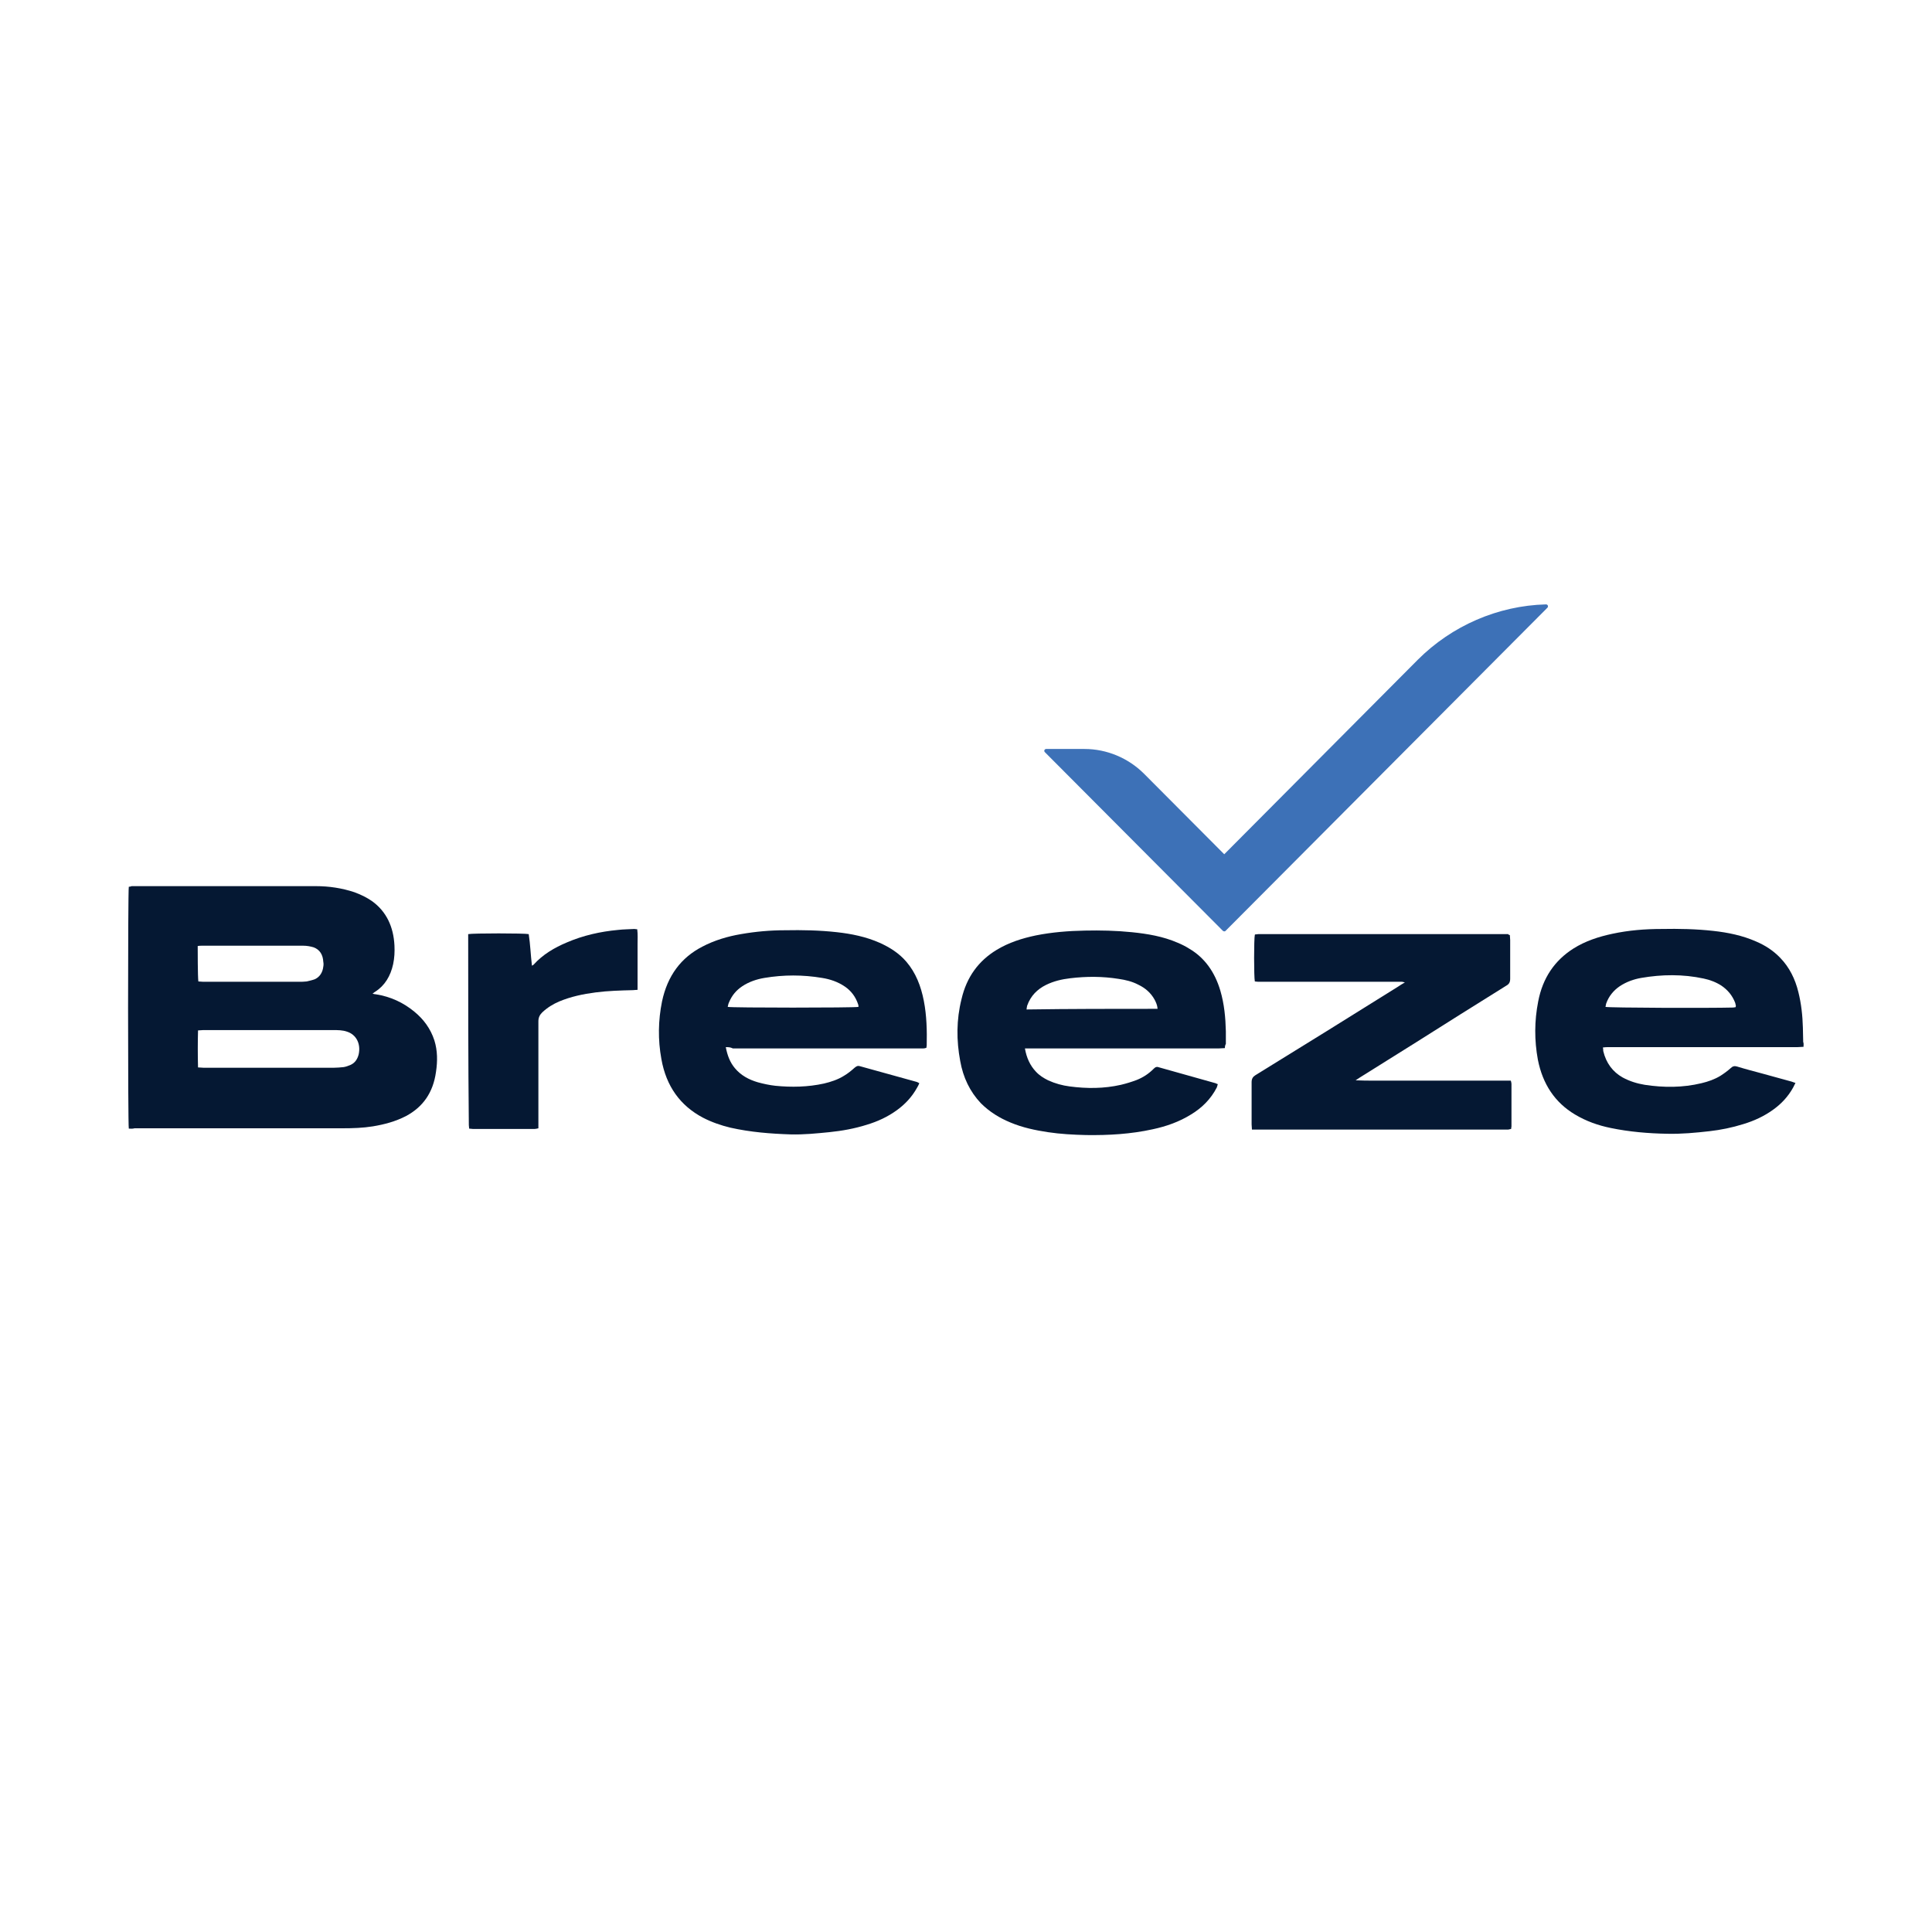
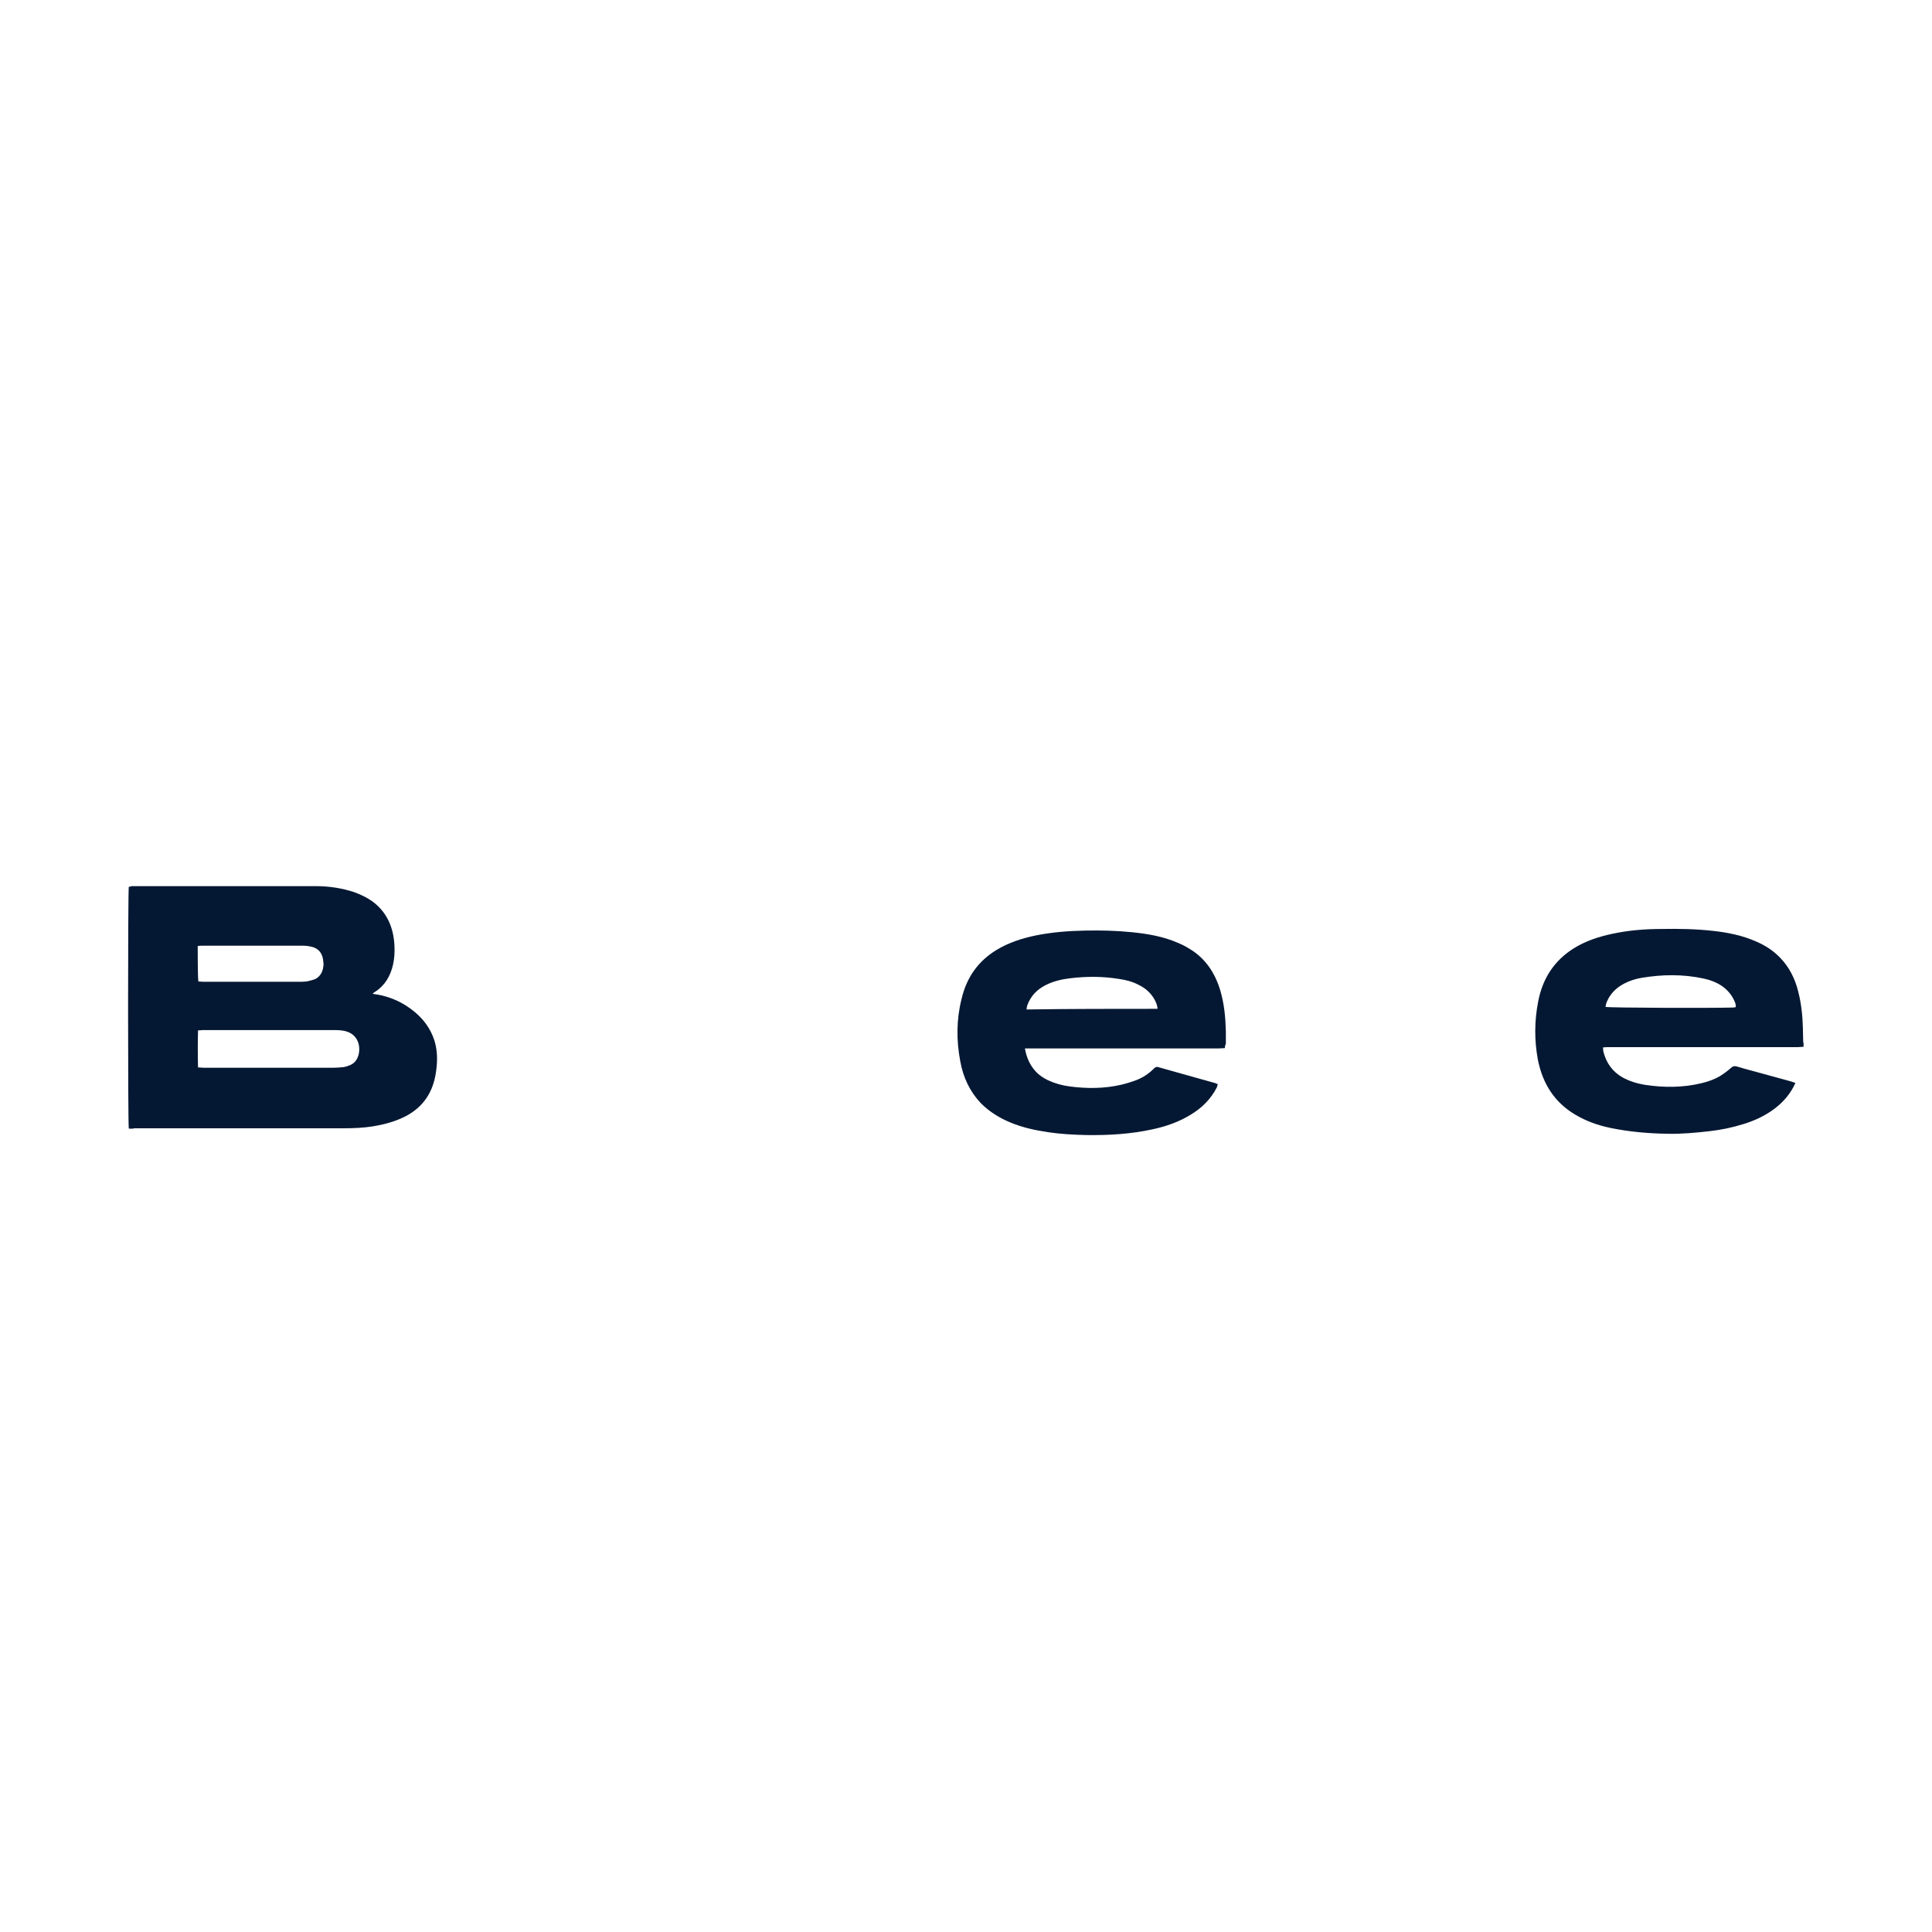
<svg xmlns="http://www.w3.org/2000/svg" version="1.1" id="Layer_1" x="0px" y="0px" viewBox="0 0 600 600" style="enable-background:new 0 0 600 600;" xml:space="preserve">
  <style type="text/css"> .st0{fill:#051833;} .st1{fill:#3D71B7;} </style>
  <g>
    <path class="st0" d="M40,350.5c-0.3-1.4-0.3-73.7,0-75.1c0.3,0,0.6-0.1,0.9-0.2c0.3,0,0.5,0,0.8,0c18.8,0,37.6,0,56.4,0 c4.1,0,8.1,0.6,12,1.9c1.9,0.7,3.8,1.6,5.5,2.8c4.4,3.2,6.6,7.9,6.9,13.7c0.1,2,0,3.9-0.4,5.8c-0.8,3.7-2.6,6.7-5.6,8.6 c-0.2,0.1-0.4,0.3-0.8,0.6c0.5,0.1,0.8,0.2,1.1,0.2c4.4,0.7,8.4,2.5,11.9,5.4c2.8,2.3,5,5.2,6.2,8.9c1,3.2,1,6.5,0.5,9.8 c-0.9,6.5-4.1,10.9-9.3,13.7c-3.3,1.7-6.7,2.6-10.3,3.2c-3.1,0.5-6.2,0.6-9.4,0.6c-21.5,0-43.1,0-64.6,0 C41.1,350.6,40.6,350.5,40,350.5z M61.5,331.5c0.7,0,1.2,0.1,1.7,0.1c13.5,0,27,0,40.4,0c1,0,2.1-0.1,3.1-0.2 c0.7-0.1,1.5-0.4,2.2-0.7c1.3-0.6,2.1-1.7,2.5-3.3c0.7-3.3-0.8-6.1-3.6-7c-1.4-0.5-2.9-0.5-4.4-0.5c-9.5,0-18.9,0-28.4,0 c-4,0-7.9,0-11.9,0c-0.5,0-0.9,0.1-1.6,0.1C61.4,323.7,61.4,327.5,61.5,331.5z M61.6,304.8c0.5,0,1,0.1,1.5,0.1 c9.9,0,19.8,0,29.7,0c0.8,0,1.6,0,2.4-0.1c0.9-0.2,1.8-0.4,2.6-0.7c1.5-0.7,2.4-2.1,2.6-3.9c0.1-0.5,0.1-1,0-1.5 c-0.1-2.2-1.1-3.8-3-4.5c-1-0.3-2.1-0.5-3.2-0.5c-10.5,0-21,0-31.5,0c-0.4,0-0.9,0-1.3,0.1C61.4,295,61.4,303.3,61.6,304.8z" />
    <path class="st0" d="M560.1,325.1c-0.7,0-1.3,0.1-1.9,0.1c-19.5,0-39,0-58.6,0c-0.6,0-1.1,0-1.8,0.1c0.1,0.5,0.1,0.8,0.1,1.1 c0.9,3.8,3,6.5,6,8.2c2.2,1.2,4.5,1.9,6.9,2.3c5.9,0.9,11.8,0.9,17.6-0.5c2.1-0.5,4.1-1.2,5.9-2.3c1.1-0.7,2.2-1.5,3.2-2.4 c0.6-0.6,1.2-0.7,1.9-0.5c2.6,0.8,5.3,1.5,7.9,2.2c3,0.8,6.1,1.7,9.1,2.5c0.4,0.1,0.7,0.3,1.2,0.4c-0.3,0.6-0.5,1-0.7,1.4 c-1.6,2.9-3.7,5.1-6.2,6.9c-2.9,2.1-6,3.5-9.3,4.5c-3.5,1.1-7,1.8-10.5,2.2c-4.4,0.5-8.7,0.9-13.1,0.8c-5.9-0.1-11.8-0.6-17.6-1.8 c-3.9-0.8-7.6-2.1-11.1-4.2c-6.2-3.7-10-9.4-11.5-17c-1.1-6-1.1-12,0.1-18.1c1.4-7.3,5.1-12.7,10.9-16.4c3.8-2.4,7.9-3.7,12.1-4.6 c5.1-1.1,10.2-1.5,15.3-1.5c5.4-0.1,10.7,0,16.1,0.6c4.5,0.5,9,1.4,13.3,3.3c2.8,1.2,5.3,2.8,7.5,5.1c2.8,2.9,4.6,6.5,5.6,10.6 c0.9,3.6,1.3,7.3,1.4,11c0,1.5,0.1,3,0.1,4.5C560.2,324,560.1,324.5,560.1,325.1z M539,312.8c0-0.2,0.1-0.3,0.1-0.4 c-0.1-0.3-0.1-0.6-0.2-0.9c-0.9-2.4-2.4-4.1-4.3-5.4c-1.7-1.1-3.6-1.8-5.5-2.2c-6.5-1.4-13-1.3-19.4-0.2c-2.3,0.4-4.6,1.2-6.7,2.6 c-1.9,1.3-3.4,3.1-4.2,5.4c-0.1,0.3-0.1,0.7-0.2,1c1.3,0.3,32.4,0.4,39.7,0.2C538.4,312.9,538.7,312.8,539,312.8z" />
-     <path class="st0" d="M225.4,325.2c0.5,2.6,1.3,4.7,2.8,6.5c1.9,2.3,4.4,3.6,7.1,4.4c1.8,0.5,3.7,0.9,5.5,1.1 c5,0.5,10.1,0.4,15.1-0.7c2.1-0.5,4.3-1.2,6.2-2.4c1.2-0.7,2.3-1.6,3.3-2.5c0.5-0.4,0.9-0.7,1.6-0.5c5.9,1.6,11.8,3.3,17.7,4.9 c0.2,0.1,0.5,0.2,0.8,0.4c-0.2,0.5-0.4,0.9-0.7,1.4c-1.6,2.9-3.8,5.2-6.3,7c-2.9,2.1-6,3.5-9.3,4.5c-3.8,1.2-7.7,1.9-11.6,2.3 c-4,0.4-8,0.8-12,0.7c-6.3-0.2-12.6-0.7-18.8-2.1c-2.9-0.7-5.8-1.7-8.5-3.1c-7-3.7-11.4-9.7-12.9-18.2c-1.1-6-1-12,0.2-17.9 c1.7-8,5.9-13.6,12.5-17c3.8-2,7.9-3.2,12-3.9c4.6-0.8,9.1-1.2,13.7-1.2c5.4-0.1,10.7,0,16.1,0.6c4.5,0.5,9,1.4,13.3,3.3 c3.1,1.4,6,3.2,8.3,5.9c2.9,3.4,4.5,7.5,5.4,12.1s1,9.3,0.9,13.9c0,0.2-0.1,0.4-0.1,0.7c-0.3,0.1-0.6,0.2-0.9,0.2 c-0.4,0-0.9,0-1.3,0c-19.3,0-38.6,0-57.9,0C226.8,325.2,226.2,325.2,225.4,325.2z M266.6,312.7c0-0.2,0-0.3,0-0.4s-0.1-0.3-0.1-0.4 c-0.8-2.4-2.2-4.2-4.1-5.5c-2.2-1.5-4.6-2.3-7.1-2.7c-6-1-11.9-1-17.9,0c-2.4,0.4-4.8,1.2-6.9,2.6c-1.8,1.2-3.2,2.8-4.1,5 c-0.2,0.4-0.3,0.9-0.4,1.4C227.1,313,265.3,313,266.6,312.7z" />
    <path class="st0" d="M380.4,325.5c-0.7,0-1.3,0.1-1.9,0.1c-19.5,0-39,0-58.4,0c-0.6,0-1.1,0-1.8,0c0.5,2.9,1.6,5.3,3.4,7.2 c1.1,1.2,2.4,2,3.8,2.7c2.2,1,4.4,1.6,6.7,1.9c5.3,0.7,10.6,0.7,15.9-0.5c1.7-0.4,3.3-0.9,4.9-1.5c2-0.8,3.7-1.9,5.3-3.5 c0.4-0.4,0.8-0.7,1.4-0.5c5.9,1.7,11.9,3.3,17.8,5c0.2,0.1,0.4,0.2,0.7,0.3c-0.1,0.4-0.2,0.7-0.3,1c-1.9,3.7-4.7,6.4-8,8.4 c-3.7,2.3-7.7,3.7-11.9,4.6c-6.8,1.5-13.7,1.9-20.7,1.8c-4-0.1-7.9-0.3-11.9-0.9c-3.9-0.6-7.8-1.4-11.6-3c-3.4-1.4-6.5-3.3-9.2-6 c-3.4-3.6-5.5-8-6.4-13.1c-1.2-6.4-1.2-12.8,0.4-19.2c1.6-6.9,5.3-11.9,10.9-15.3c3.8-2.3,7.9-3.6,12.2-4.5c5-1,10.1-1.4,15.2-1.5 c4.9-0.1,9.7,0,14.6,0.5s9.7,1.3,14.3,3.3c1.2,0.5,2.4,1.1,3.5,1.8c4.8,2.8,8,7.3,9.7,13.1c1.2,4.1,1.6,8.3,1.7,12.6 c0,1.3,0,2.6,0,3.9C380.5,324.5,380.4,325,380.4,325.5z M359.5,313.3c-0.1-1.2-0.5-2-0.9-2.8c-1.2-2.2-3-3.7-5.1-4.7 c-1.9-1-4-1.5-6.1-1.8c-5-0.8-10-0.8-15-0.2c-2.6,0.3-5.2,0.9-7.6,2.1c-2.6,1.3-4.7,3.3-5.8,6.4c-0.1,0.3-0.1,0.6-0.2,1.2 C332.4,313.3,345.9,313.3,359.5,313.3z" />
-     <path class="st0" d="M468.9,290.4c0,0.6,0.1,1,0.1,1.5c0,4,0,8,0,12c0,1.1-0.3,1.7-1.2,2.2c-9.5,5.9-19,11.9-28.5,17.9 c-5.7,3.6-11.4,7.1-17.1,10.7c-0.3,0.2-0.6,0.4-1.2,0.8c2.1,0.1,3.8,0.1,5.6,0.1c1.7,0,3.5,0,5.2,0c1.8,0,3.6,0,5.4,0s3.6,0,5.4,0 c1.7,0,3.5,0,5.2,0c1.8,0,3.6,0,5.4,0s3.6,0,5.4,0c1.7,0,3.5,0,5.2,0c1.8,0,3.6,0,5.4,0c0.1,0.4,0.2,0.7,0.2,1c0,4.4,0,8.8,0,13.2 c0,0.2-0.1,0.5-0.1,0.8c-0.3,0.1-0.6,0.1-0.9,0.2c-0.3,0-0.6,0-0.9,0c-25.6,0-51.3,0-76.9,0c-0.6,0-1.1,0-1.8,0 c0-0.6-0.1-1.1-0.1-1.6c0-4.4,0-8.7,0-13.1c0-1.1,0.4-1.7,1.2-2.2c14.8-9.1,29.6-18.3,44.3-27.5c0.6-0.4,1.2-0.8,2.1-1.3 c-0.5-0.1-0.7-0.2-0.9-0.2c-0.4,0-0.8,0-1.2,0c-14.3,0-28.5,0-42.8,0c-0.6,0-1.1,0-1.7-0.1c-0.3-1.4-0.3-13.2,0-14.5l0.1-0.1h0.1 c0.3,0,0.6-0.1,0.9-0.1c25.9,0,51.7,0,77.6,0C468.4,290.3,468.6,290.3,468.9,290.4z" />
-     <path class="st0" d="M145.4,290.1c1.4-0.3,17.6-0.3,18.8,0c0.5,3.2,0.6,6.5,1,9.8c0.2-0.1,0.4-0.2,0.5-0.3 c2.9-3.2,6.5-5.3,10.3-6.9c5.1-2.2,10.5-3.4,15.9-3.9c1.7-0.2,3.4-0.2,5.1-0.3c0.3,0,0.5,0.1,0.9,0.1c0.2,1.6,0.1,3.1,0.1,4.6 c0,1.6,0,3.1,0,4.7s0,3.1,0,4.7c0,1.5,0,3.1,0,4.8c-0.6,0-1,0.1-1.4,0.1c-3.9,0.1-7.8,0.2-11.6,0.7c-3.9,0.5-7.7,1.3-11.3,2.8 c-1.9,0.8-3.7,1.9-5.3,3.4c-0.8,0.8-1.2,1.6-1.2,2.8c0,10.4,0,20.9,0,31.3c0,0.6,0,1.2,0,1.9c-0.5,0.1-0.8,0.2-1.1,0.2 c-6.4,0-12.9,0-19.3,0c-0.3,0-0.7-0.1-1.1-0.1c0-0.4-0.1-0.7-0.1-1.1C145.4,329.6,145.4,309.8,145.4,290.1z" />
-     <path class="st1" d="M379.8,289.1l-55.3-55.5c-0.4-0.4-0.1-1,0.4-1h11.9c6.9,0,13.6,2.8,18.5,7.7l24.9,25l60.1-60.4 c10.6-10.6,24.9-16.8,39.8-17.2c0.6,0,0.8,0.6,0.5,1l-100,100.4C380.4,289.3,380.1,289.3,379.8,289.1z" />
  </g>
</svg>